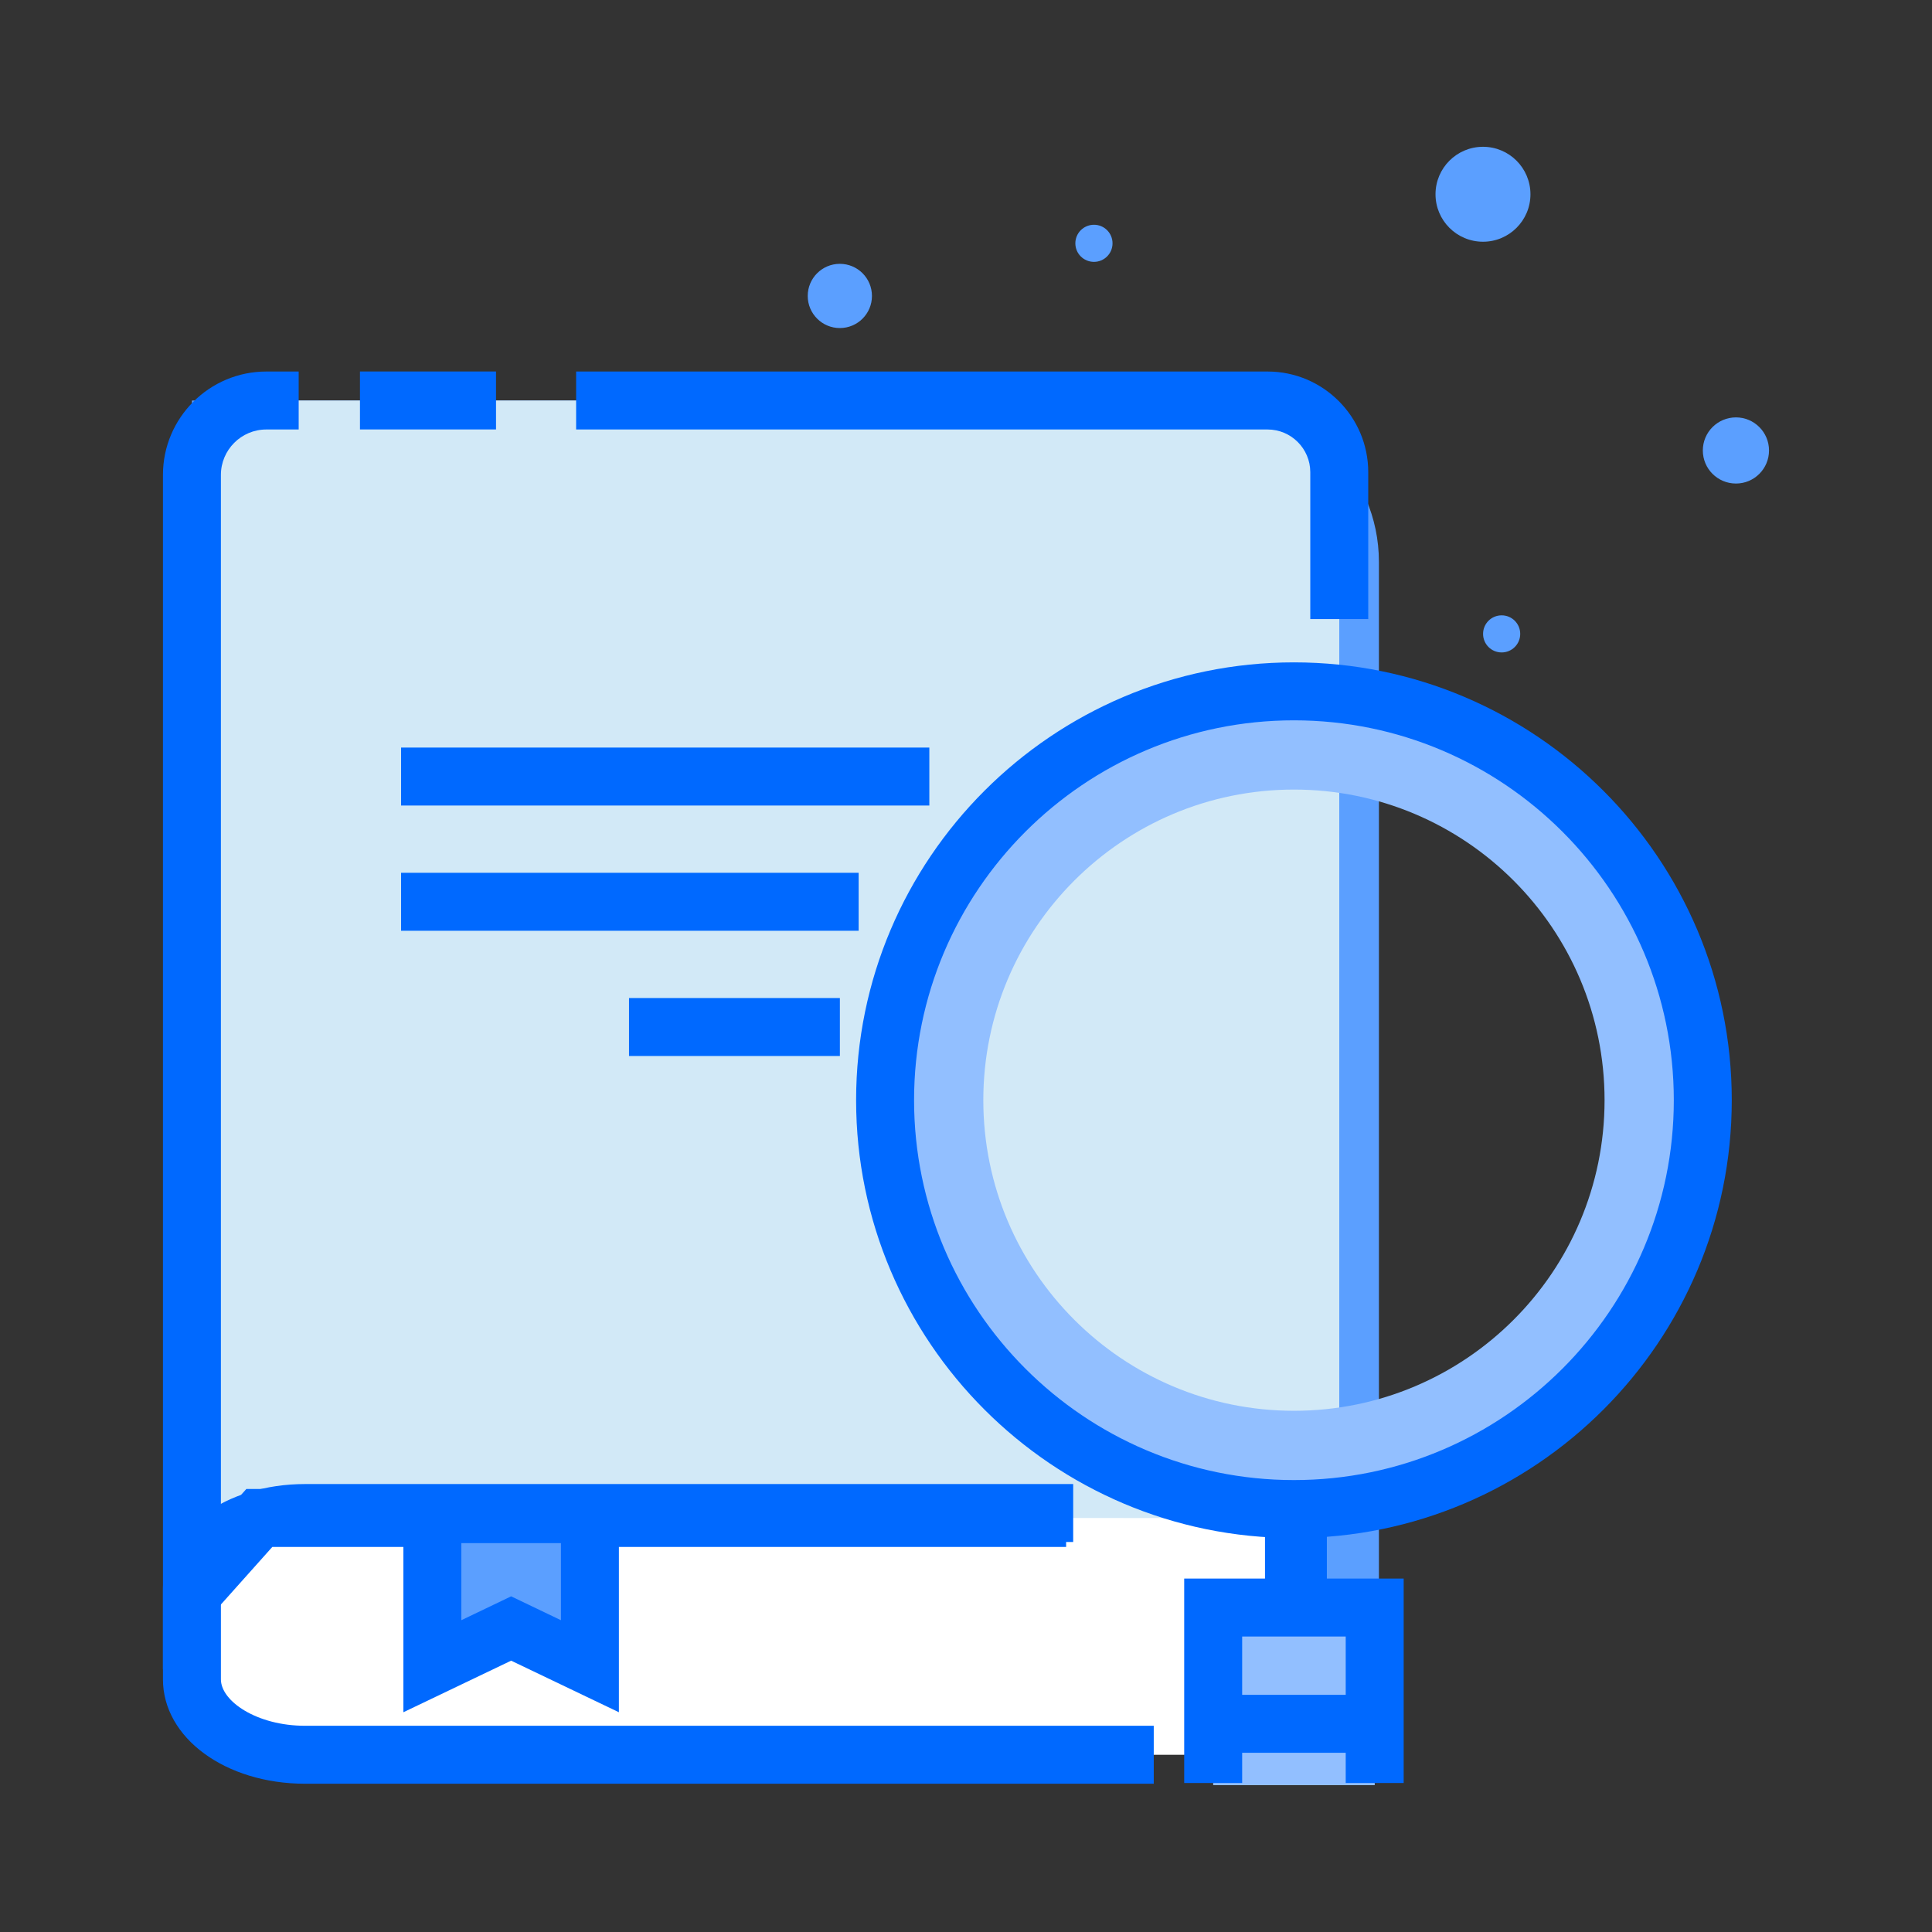
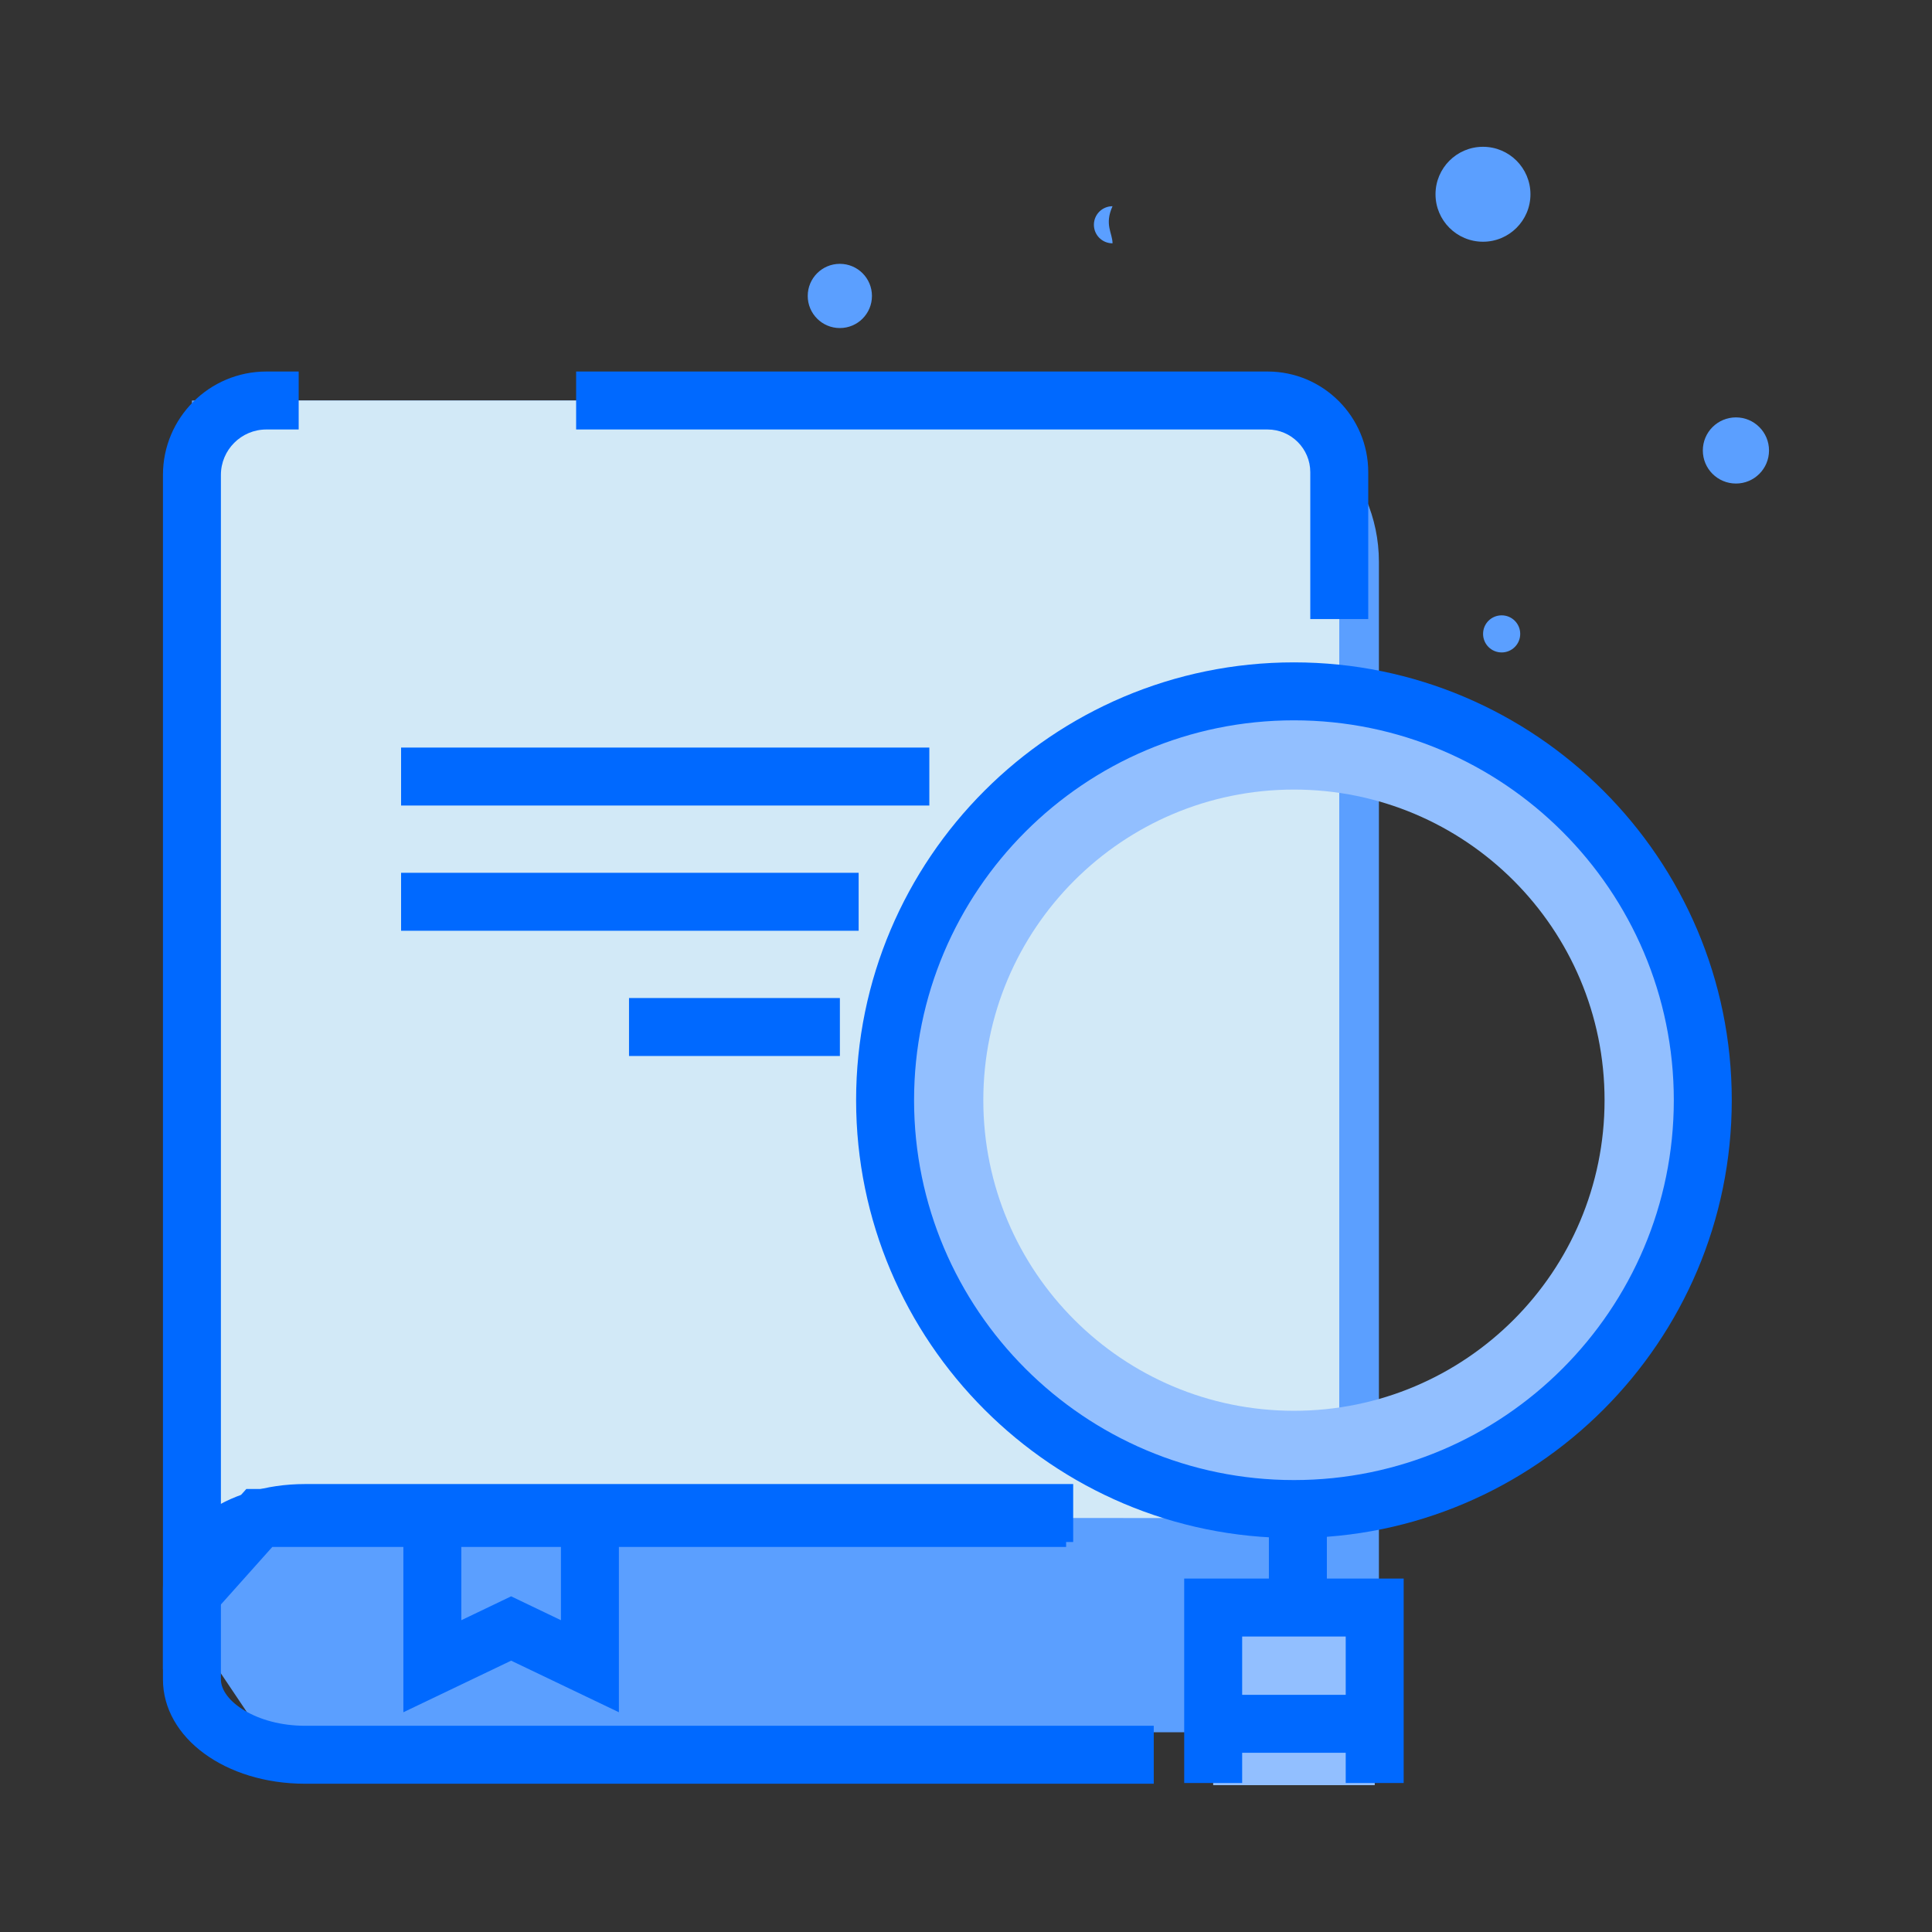
<svg xmlns="http://www.w3.org/2000/svg" xmlns:xlink="http://www.w3.org/1999/xlink" version="1.1" x="0px" y="0px" width="50px" height="50px" viewBox="0 0 50 50" enable-background="new 0 0 50 50" xml:space="preserve">
  <rect x="0" y="0" width="50" height="50" fill="#333333" stroke="none" />
  <g>
    <defs>
      <rect class="SVGID_13_" x="4.217" y="3.801" width="41.566" height="42.398" />
    </defs>
    <clipPath class="SVGID_2_">
      <use xlink:href=".SVGID_13_" overflow="visible" />
    </clipPath>
    <path clip-path="url(.SVGID_2_)" fill="#5B9FFF" d="M39.608,5.028c0,0.678-0.55,1.228-1.228,1.228c-0.679,0-1.229-0.55-1.229-1.228c0-0.679,0.55-1.229,1.229-1.229C39.059,3.799,39.608,4.35,39.608,5.028" />
    <path clip-path="url(.SVGID_2_)" fill="#5B9FFF" d="M22.566,7.659c0,0.459-0.371,0.831-0.831,0.831c-0.459,0-0.831-0.372-0.831-0.831s0.372-0.831,0.831-0.831C22.195,6.828,22.566,7.2,22.566,7.659" />
    <path clip-path="url(.SVGID_2_)" fill="#5B9FFF" d="M31.428,10.365H4.967v31.826l1.773,2.64h28.946v-30.29C35.687,12.234,33.78,10.365,31.428,10.365" />
-     <polygon clip-path="url(.SVGID_2_)" fill="#FFFFFF" points="33.589,45.413 6.711,45.413 4.967,44.111 4.967,39.157 33.589,39.157  " />
    <path clip-path="url(.SVGID_2_)" fill="#D2E9F7" d="M33.314,10.365H6.345c-0.761,0-1.378,0.617-1.378,1.378v29.495l1.744-1.952H34.66V11.711C34.66,10.968,34.058,10.365,33.314,10.365" />
    <path clip-path="url(.SVGID_2_)" fill="#0069FF" d="M4.217,43.204V12.291c0-1.477,1.2-2.676,2.676-2.676H7.73v1.5H6.893c-0.648,0-1.176,0.527-1.176,1.176v26.981l0.658-0.737h21.216v1.5H7.047L4.217,43.204z" />
-     <rect x="9.316" y="9.614" clip-path="url(.SVGID_2_)" fill="#0069FF" width="3.521" height="1.5" />
    <path clip-path="url(.SVGID_2_)" fill="#0069FF" d="M35.41,16.021h-1.5v-3.801c0-0.609-0.496-1.105-1.105-1.105H14.91v-1.5h17.895c1.437,0,2.605,1.169,2.605,2.605V16.021z" />
    <path clip-path="url(.SVGID_2_)" fill="#0069FF" d="M29.858,46.163H7.896c-2.062,0-3.679-1.187-3.679-2.702V41.11c0-1.515,1.617-2.703,3.679-2.703h19.878v1.5H7.896c-1.247,0-2.179,0.636-2.179,1.203v2.351c0,0.567,0.932,1.202,2.179,1.202h21.963V46.163z" />
-     <polygon clip-path="url(.SVGID_2_)" fill="#5B9FFF" points="15.267,43.122 13.229,42.146 11.189,43.122 11.189,39.187 15.267,39.187  " />
    <path clip-path="url(.SVGID_2_)" fill="#0069FF" d="M16.017,44.313l-2.789-1.335l-2.789,1.335v-5.876h5.578V44.313z M13.228,41.313l1.289,0.618v-1.995h-2.578v1.995L13.228,41.313z" />
    <rect x="10.38" y="19.347" clip-path="url(.SVGID_2_)" fill="#0069FF" width="13.671" height="1.5" />
    <rect x="10.38" y="22.588" clip-path="url(.SVGID_2_)" fill="#0069FF" width="11.842" height="1.5" />
    <rect x="16.279" y="25.829" clip-path="url(.SVGID_2_)" fill="#0069FF" width="5.457" height="1.5" />
    <rect x="32.839" y="39.157" clip-path="url(.SVGID_2_)" fill="#0069FF" width="1.5" height="6.016" />
-     <rect x="32.738" y="38.511" clip-path="url(.SVGID_2_)" fill="#0069FF" width="1.5" height="4.385" />
    <path clip-path="url(.SVGID_2_)" fill="#92BFFF" d="M33.487,17.892c-5.844,0-10.581,4.737-10.581,10.581s4.737,10.582,10.581,10.582s10.581-4.738,10.581-10.582S39.331,17.892,33.487,17.892 M33.487,36.511c-4.438,0-8.039-3.599-8.039-8.038c0-4.44,3.601-8.039,8.039-8.039c4.439,0,8.039,3.599,8.039,8.039C41.526,32.912,37.927,36.511,33.487,36.511" />
    <path clip-path="url(.SVGID_2_)" fill="#0069FF" d="M33.487,39.804c-6.248,0-11.331-5.084-11.331-11.332c0-6.247,5.083-11.33,11.331-11.33s11.331,5.083,11.331,11.33C44.818,34.72,39.735,39.804,33.487,39.804 M33.487,18.642c-5.421,0-9.831,4.409-9.831,9.83c0,5.422,4.41,9.832,9.831,9.832s9.831-4.41,9.831-9.832C43.318,23.051,38.908,18.642,33.487,18.642" />
    <rect x="31.397" y="41.603" clip-path="url(.SVGID_2_)" fill="#92BFFF" width="4.181" height="4.597" />
    <polygon clip-path="url(.SVGID_2_)" fill="#0069FF" points="36.327,46.144 34.827,46.144 34.827,42.353 32.147,42.353 32.147,46.144 30.647,46.144 30.647,40.853 36.327,40.853  " />
    <rect x="31.295" y="43.862" clip-path="url(.SVGID_2_)" fill="#0069FF" width="4.385" height="1.5" />
-     <path clip-path="url(.SVGID_2_)" fill="#5B9FFF" d="M28.792,6.297c0,0.267-0.216,0.48-0.48,0.48c-0.267,0-0.482-0.214-0.482-0.48s0.216-0.48,0.482-0.48C28.576,5.816,28.792,6.03,28.792,6.297" />
+     <path clip-path="url(.SVGID_2_)" fill="#5B9FFF" d="M28.792,6.297c-0.267,0-0.482-0.214-0.482-0.48s0.216-0.48,0.482-0.48C28.576,5.816,28.792,6.03,28.792,6.297" />
    <path clip-path="url(.SVGID_2_)" fill="#5B9FFF" d="M39.343,16.405c0,0.266-0.215,0.48-0.48,0.48c-0.267,0-0.481-0.215-0.481-0.48c0-0.267,0.215-0.48,0.481-0.48C39.128,15.925,39.343,16.139,39.343,16.405" />
    <path clip-path="url(.SVGID_2_)" fill="#5B9FFF" d="M45.782,11.658c0,0.474-0.384,0.856-0.855,0.856c-0.475,0-0.858-0.383-0.858-0.856s0.384-0.856,0.858-0.856C45.398,10.802,45.782,11.185,45.782,11.658" />
  </g>
</svg>